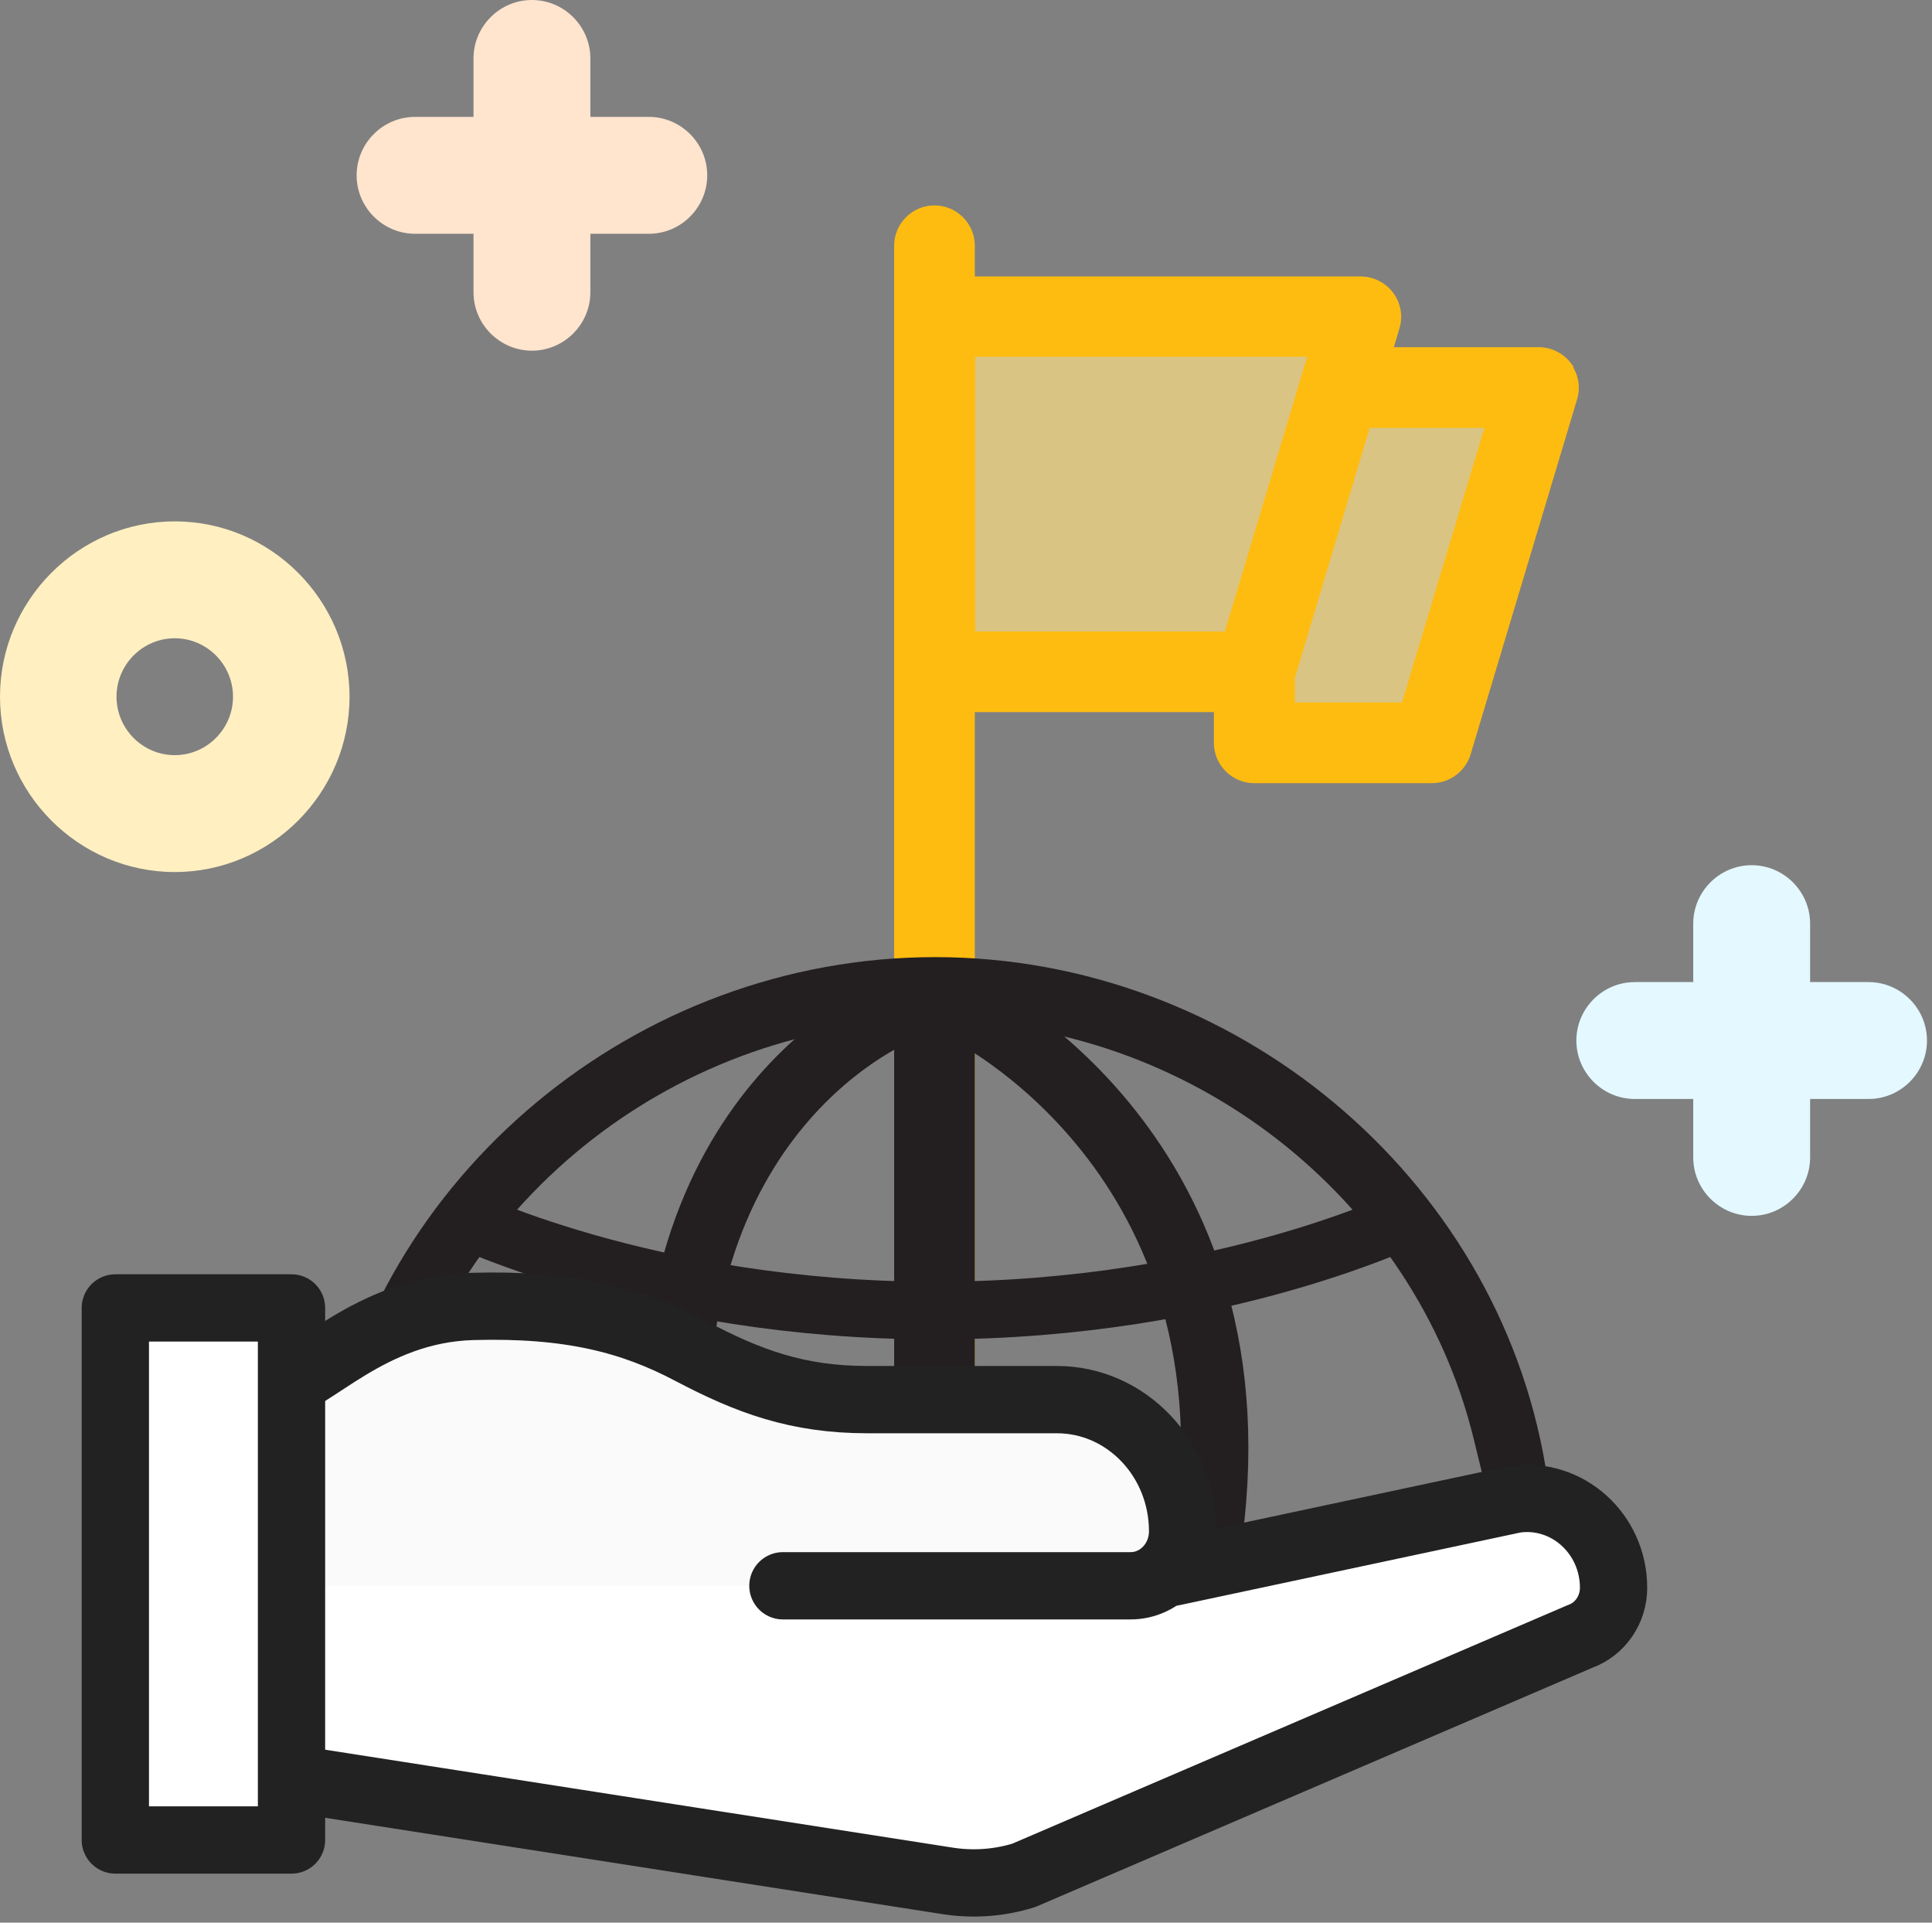
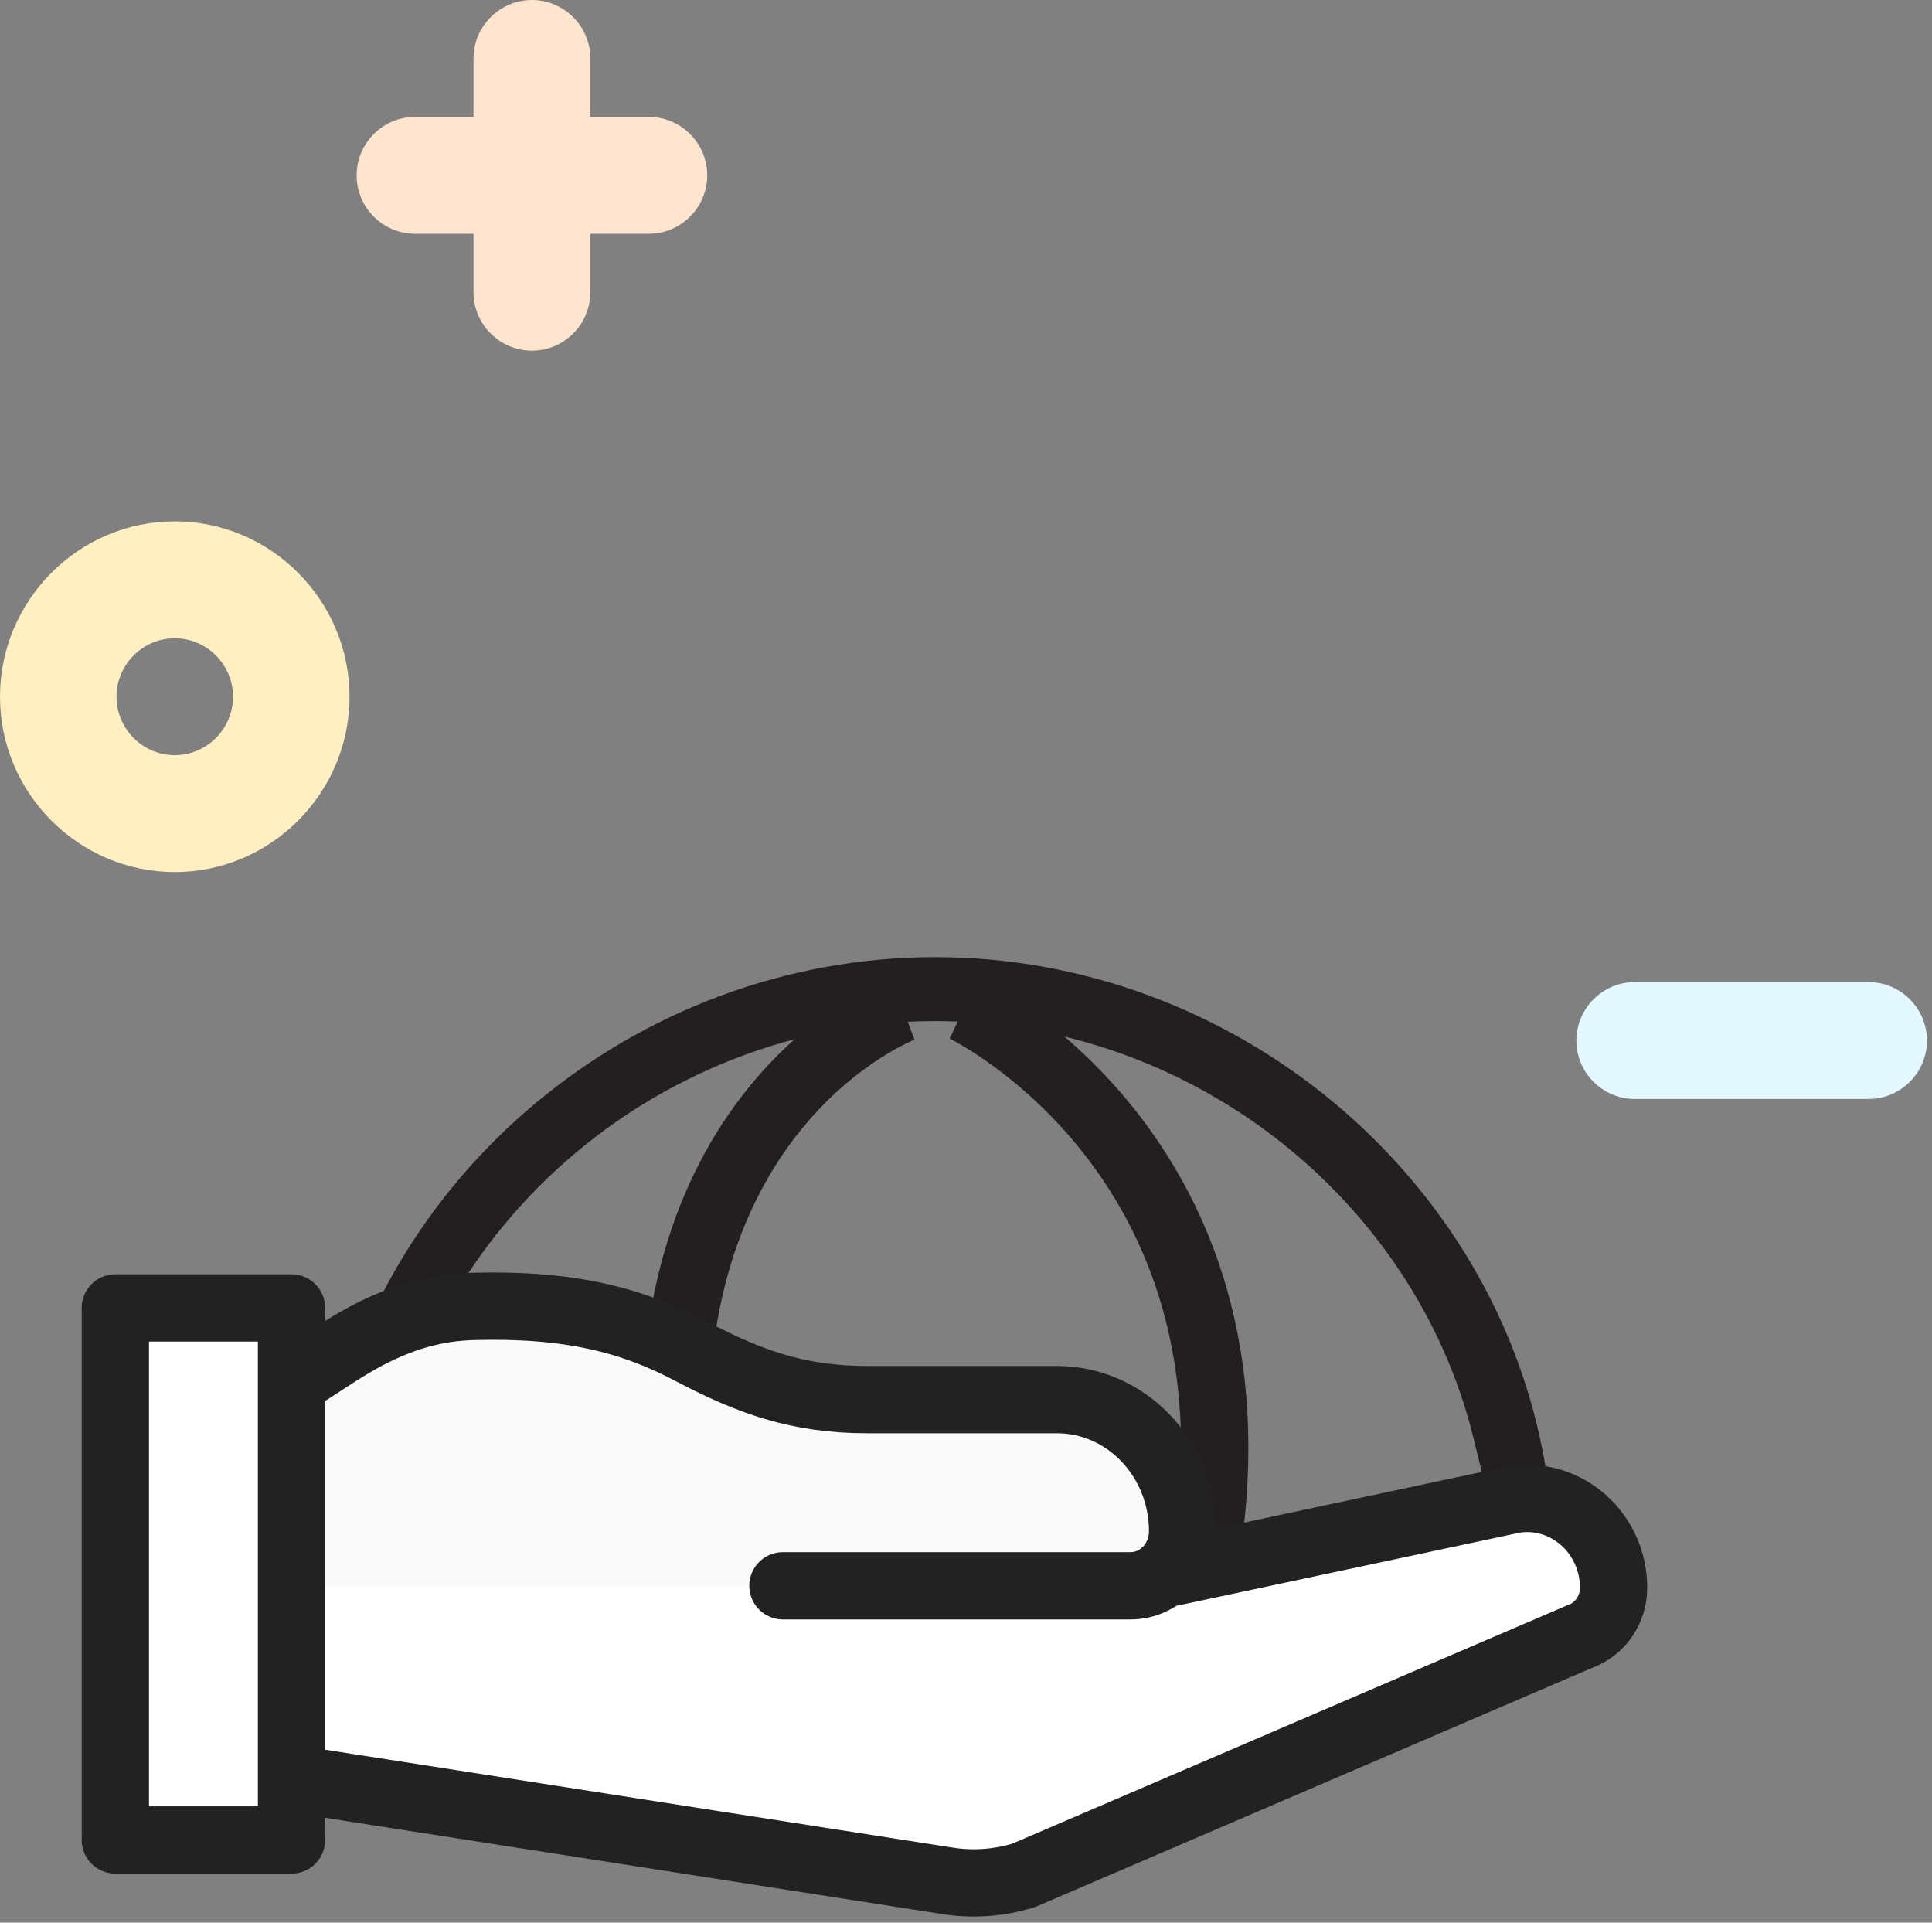
<svg xmlns="http://www.w3.org/2000/svg" width="201" height="200" viewBox="0 0 201 200" fill="none">
  <rect x="0" y="0" width="201" height="200" fill="#808080" stroke="none" />
-   <path opacity="0.7" d="M99.65 34.828H137.527C137.527 34.828 137.527 38.054 137.527 41.806C137.527 44.145 159.456 42.802 159.456 42.802L148.492 77.689L99.65 68.718V34.828Z" fill="#FFE187" />
-   <path d="M163.048 38.093C162.346 37.169 161.237 36.614 160.091 36.614H144.346L145.122 33.99C145.455 32.882 145.233 31.662 144.531 30.738C143.828 29.814 142.72 29.259 141.574 29.259H100.917V25.563C100.917 23.53 99.254 21.867 97.221 21.867C95.188 21.867 93.525 23.53 93.525 25.563V169.71C93.525 171.742 95.188 173.406 97.221 173.406C99.254 173.406 100.917 171.742 100.917 169.71V73.575H126.79V77.271C126.79 79.304 128.453 80.967 130.486 80.967H148.966C150.592 80.967 152.034 79.895 152.514 78.343L163.602 41.382C163.935 40.274 163.713 39.054 163.011 38.13L163.048 38.093ZM100.954 66.183V36.614H136.658L127.751 66.368C127.455 66.294 127.159 66.183 126.863 66.183H100.991H100.954ZM146.268 73.575H134.219V70.433L142.128 44.007H155.101L146.231 73.575H146.268Z" fill="#FFBC10" stroke="#FFBC10" />
-   <path d="M97.221 163.235C95.188 163.235 93.525 164.727 93.525 162.694V106.555H100.917V162.694C100.917 164.727 99.254 163.235 97.221 163.235Z" fill="#231F20" stroke="#231F20" />
  <path d="M157.432 156.362L97.256 166L37.079 156.362C36.11 156.362 35.173 155.928 34.538 155.192C33.903 154.457 33.636 153.454 33.803 152.484C38.884 122.296 66.164 99.562 97.289 99.562C128.414 99.562 155.694 122.329 160.775 152.484C160.942 153.454 160.675 154.457 160.04 155.192C159.404 155.928 158.468 156.362 157.499 156.362H157.432ZM153.32 149.676C147.202 124.636 123.767 106.215 97.256 106.215C70.745 106.215 47.309 124.636 41.191 149.676L97.256 165.5L154.5 154.5L153.32 149.676Z" fill="#231F20" />
  <path d="M93.912 104.875C93.912 104.875 67.166 114.904 70.51 155.022" stroke="#231F20" stroke-width="7" stroke-miterlimit="10" />
  <path d="M100.303 104.875C100.303 104.875 132 120 125.5 161.5" stroke="#231F20" stroke-width="7" stroke-miterlimit="10" />
-   <path d="M47.108 126.297C47.108 126.297 67.167 136.326 97.255 136.326C127.343 136.326 147.402 126.297 147.402 126.297" stroke="#231F20" stroke-width="6" stroke-miterlimit="10" />
-   <path d="M28.817 157.535L122 163.547L157.606 155.959C163.027 155.174 167.871 159.517 167.871 165.168C167.871 167.436 166.482 169.476 164.382 170.226L106.506 195.081C103.863 195.901 101.085 196.075 98.375 195.621L30.641 185.052H29.082" fill="white" />
+   <path d="M28.817 157.535L122 163.547L157.606 155.959C163.027 155.174 167.871 159.517 167.871 165.168C167.871 167.436 166.482 169.476 164.382 170.226C103.863 195.901 101.085 196.075 98.375 195.621L30.641 185.052H29.082" fill="white" />
  <path d="M28.817 157.535L122 163.547L157.606 155.959C163.027 155.174 167.871 159.517 167.871 165.168C167.871 167.436 166.482 169.476 164.382 170.226L106.506 195.081C103.863 195.901 101.085 196.075 98.375 195.621L30.641 185.052H29.082" stroke="#222222" stroke-width="7" stroke-linecap="round" stroke-linejoin="round" />
  <path d="M29.056 164.957C43.182 164.957 117.627 164.957 117.627 164.957C120.617 164.957 123.038 162.421 123.038 159.289C123.038 151.732 117.177 145.592 109.962 145.592H90.239C82.991 145.592 77.914 143.72 71.868 140.536C65.84 137.352 59.343 135.602 49.106 135.9C38.334 136.215 32.172 143.965 29.082 143.965" fill="#FAFAFA" />
  <path d="M81.452 164.957H117.625C120.614 164.957 123.035 162.421 123.035 159.289C123.035 151.732 117.174 145.592 109.959 145.592H90.236C82.988 145.592 77.911 143.72 71.866 140.536C65.837 137.352 59.34 135.602 49.103 135.9C38.331 136.215 32.169 143.965 29.079 143.965" stroke="#222222" stroke-width="7" stroke-linecap="round" stroke-linejoin="round" />
  <path d="M30.328 136.055H12V191.399H30.328V136.055Z" fill="white" stroke="#222222" stroke-width="7" stroke-linecap="round" stroke-linejoin="round" />
  <path d="M18.182 90.712C8.182 90.712 0 82.505 0 72.473C0 62.442 8.182 54.234 18.182 54.234C28.182 54.234 36.364 62.442 36.364 72.473C36.364 82.505 28.182 90.712 18.182 90.712ZM18.182 66.394C14.848 66.394 12.121 69.129 12.121 72.473C12.121 75.817 14.848 78.553 18.182 78.553C21.515 78.553 24.242 75.817 24.242 72.473C24.242 69.129 21.515 66.394 18.182 66.394Z" fill="#FFEFC1" />
  <path d="M55.34 36.478C51.997 36.478 49.261 33.742 49.261 30.398V6.08C49.261 2.736 51.997 0 55.34 0C58.684 0 61.42 2.736 61.42 6.08V30.398C61.42 33.742 58.684 36.478 55.34 36.478Z" fill="#FFE4CE" />
  <path d="M67.5 24.319H43.181C39.837 24.319 37.102 21.583 37.102 18.239C37.102 14.895 39.837 12.159 43.181 12.159H67.5C70.844 12.159 73.579 14.895 73.579 18.239C73.579 21.583 70.844 24.319 67.5 24.319Z" fill="#FFE4CE" />
-   <path d="M182.239 126.478C178.895 126.478 176.159 123.742 176.159 120.398V96.08C176.159 92.736 178.895 90 182.239 90C185.583 90 188.319 92.736 188.319 96.08V120.398C188.319 123.742 185.583 126.478 182.239 126.478Z" fill="#E3F8FF" />
  <path d="M194.398 114.319H170.08C166.736 114.319 164 111.583 164 108.239C164 104.895 166.736 102.159 170.08 102.159H194.398C197.742 102.159 200.478 104.895 200.478 108.239C200.478 111.583 197.742 114.319 194.398 114.319Z" fill="#E3F8FF" />
</svg>